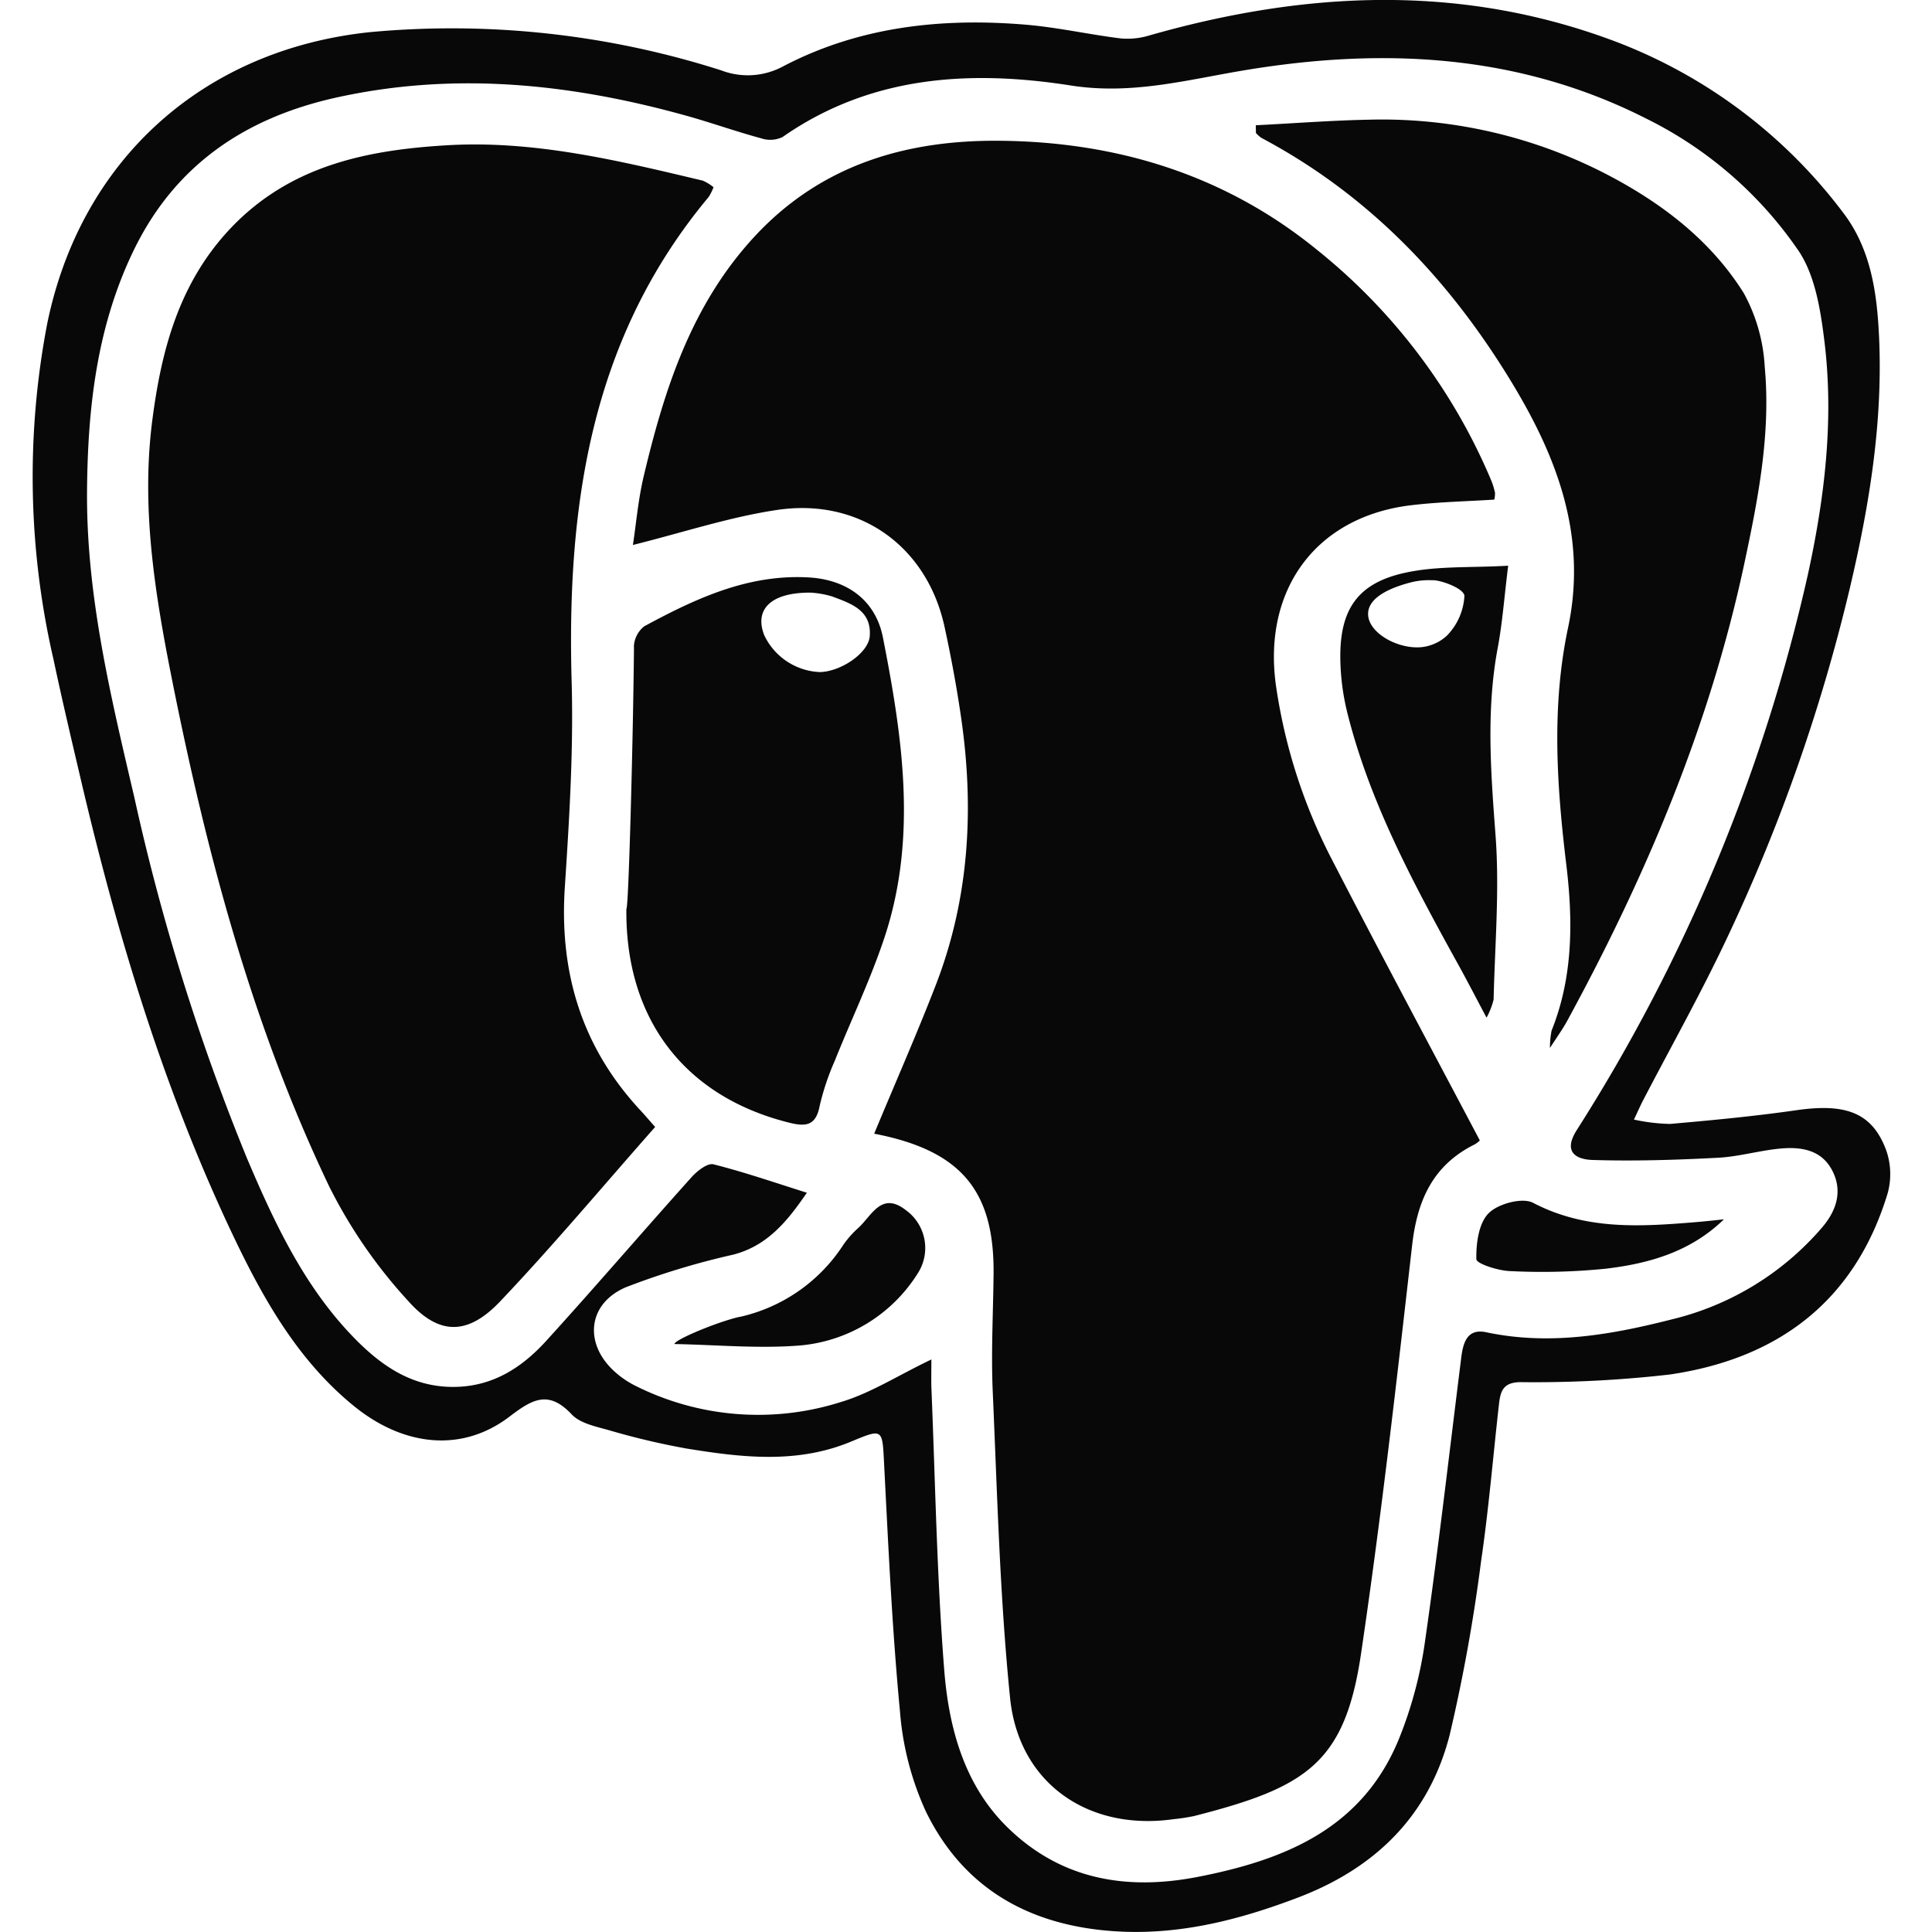
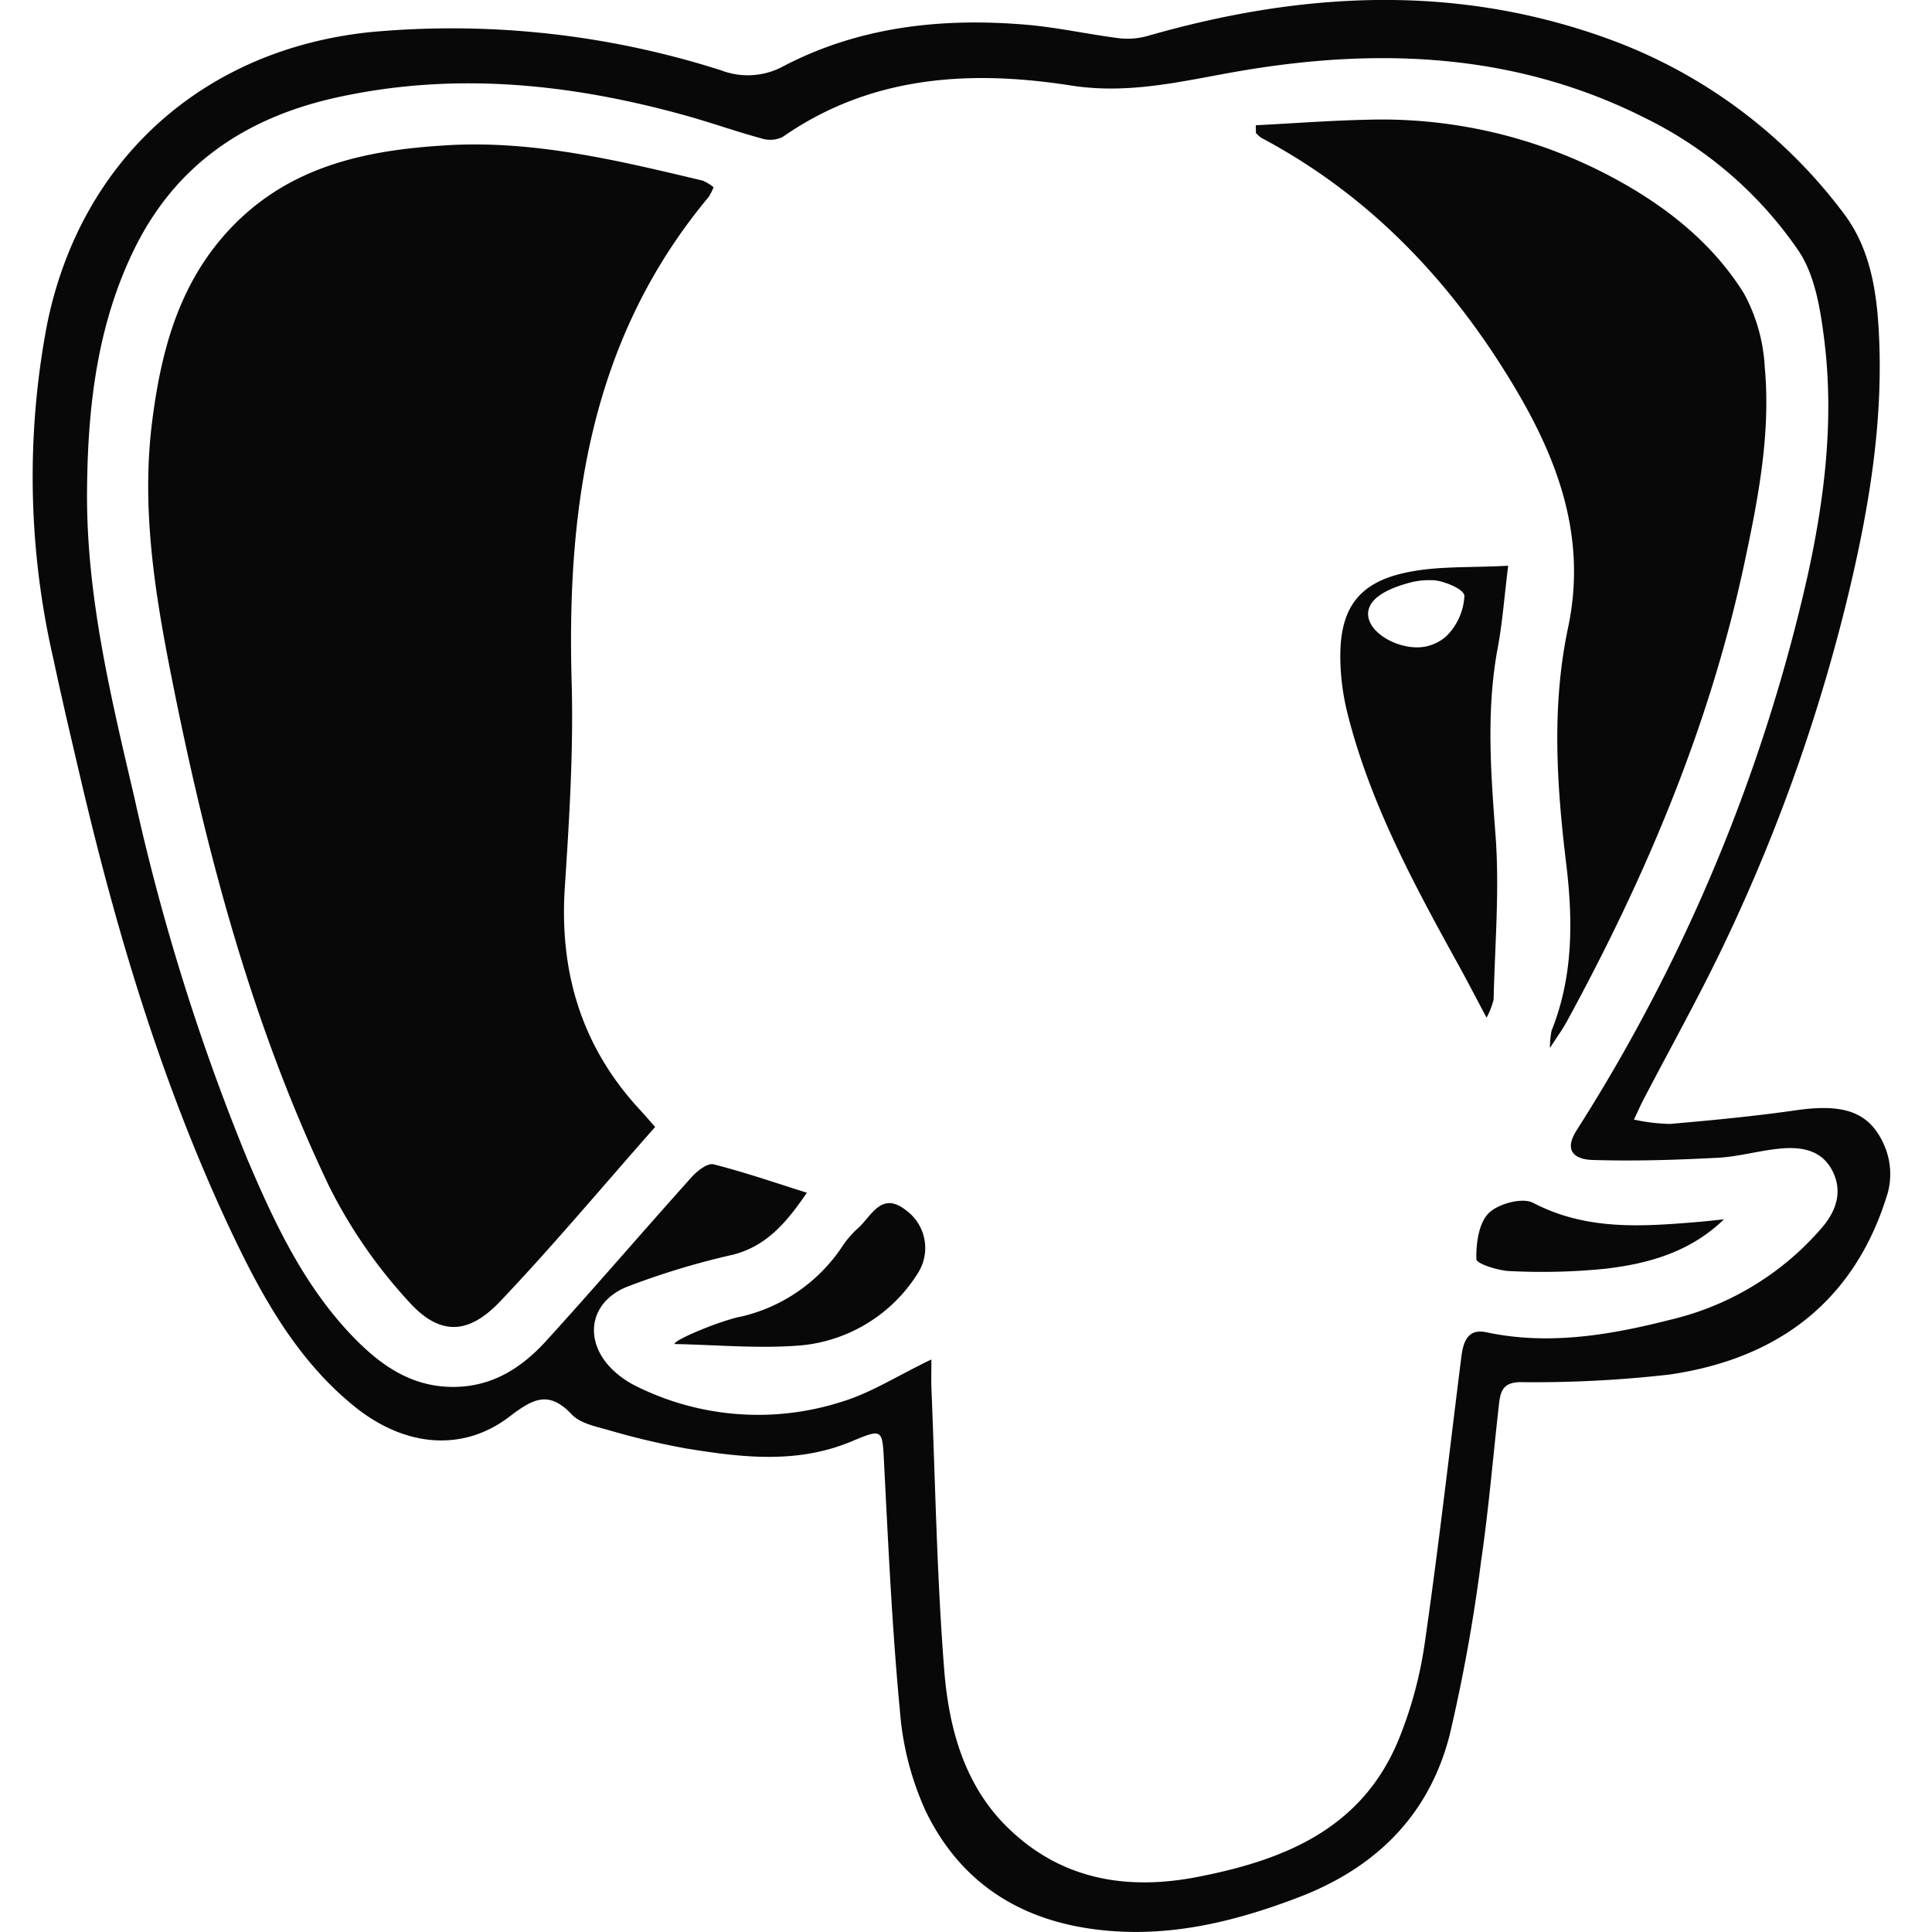
<svg xmlns="http://www.w3.org/2000/svg" data-name="Group 443" viewBox="0 0 178 178">
  <path fill="none" d="M0 0h178v178H0z" data-name="Rectangle 161" />
  <g data-name="Group 441">
    <g data-name="Group 183">
      <g fill="#090808" data-name="Group 170">
        <path d="M150.54 103.15a17.06 17.06 0 0 0 3.33.4c3.9-.34 7.8-.71 11.68-1.27 4.51-.64 6.92.23 8.21 3.64a6.67 6.67 0 0 1 .16 4c-3.02 10-10.15 15.27-20.1 16.72a109.56 109.56 0 0 1-13.77.7c-1.56.03-1.8.82-1.94 1.98-.55 4.85-.95 9.73-1.66 14.56a156.4 156.4 0 0 1-2.89 15.97c-1.9 7.42-6.83 12.25-13.93 14.96-5.24 2-10.57 3.39-16.2 3.16-8.04-.34-14.51-3.63-18.14-11.1a27.18 27.18 0 0 1-2.37-9.16c-.72-7.55-1.07-15.14-1.46-22.73-.17-3.35-.07-3.4-3.03-2.17-5 2.09-10.13 1.47-15.22.64a68.6 68.6 0 0 1-7.17-1.7c-1.18-.33-2.6-.62-3.37-1.44-2.16-2.3-3.67-1.36-5.76.23-4.31 3.27-9.65 2.77-14.28-.98-4.98-4.04-8.14-9.47-10.87-15.13C15.2 100.78 10.84 86.35 7.4 71.62 6.55 68 5.7 64.39 4.93 60.76a74.84 74.84 0 0 1-.58-30.94C7.45 14.68 18.76 4.56 34.1 2.96a81.5 81.5 0 0 1 32.34 3.52 6.85 6.85 0 0 0 5.7-.36c7.02-3.68 14.64-4.5 22.43-3.84 2.9.25 5.78.9 8.68 1.26a6.93 6.93 0 0 0 2.66-.28c14.42-4.11 28.8-4.8 43.07.62a47.22 47.22 0 0 1 20.8 15.67c2.57 3.33 3.15 7.37 3.34 11.43.37 7.89-.89 15.59-2.7 23.25a163.74 163.74 0 0 1-11.37 32.33c-2.37 5.02-5.1 9.88-7.67 14.82-.24.46-.44.93-.84 1.77Zm-64.73 22.1c0 1.04-.02 1.79 0 2.54.36 8.67.5 17.36 1.18 26.02.41 5.26 1.79 10.5 5.68 14.4 4.94 4.94 11.05 6.02 17.75 4.7 8.02-1.57 15.15-4.48 18.5-12.78a37.9 37.9 0 0 0 2.34-8.7c1.26-8.73 2.26-17.52 3.36-26.28.17-1.4.52-2.8 2.34-2.4 5.82 1.23 11.49.23 17.1-1.2a26.37 26.37 0 0 0 13.78-8.42c1.36-1.57 1.98-3.42.93-5.36-1.03-1.9-2.95-2.13-4.85-1.94s-3.8.75-5.7.84c-3.83.2-7.67.32-11.5.2-1.32-.04-2.8-.6-1.47-2.72A160.73 160.73 0 0 0 166.55 53c1.57-7.16 2.44-14.4 1.52-21.71-.35-2.8-.85-5.92-2.35-8.16a36.63 36.63 0 0 0-14-12.18c-11.84-6.02-24.37-6.6-37.16-4.46-5.26.88-10.31 2.26-15.88 1.39-9.25-1.45-18.44-.94-26.59 4.75a2.63 2.63 0 0 1-1.94.12c-2.22-.6-4.4-1.37-6.6-2-10.75-3.03-21.6-4.2-32.62-1.75-8.29 1.85-14.8 6.16-18.64 14.12-3.36 6.96-4.2 14.4-4.27 21.95-.1 9.7 2.17 19.04 4.36 28.41a203.13 203.13 0 0 0 10.36 33.2c2.6 6.13 5.43 12.17 10.25 16.95 2.41 2.38 5.12 4.14 8.72 4.15 3.63.01 6.35-1.75 8.63-4.26 4.52-4.97 8.9-10.08 13.39-15.08.5-.56 1.45-1.3 2-1.17 2.85.72 5.63 1.68 8.61 2.62-1.78 2.59-3.6 4.87-6.77 5.7a70.49 70.49 0 0 0-9.89 3c-3.6 1.53-3.91 5.3-.95 7.87a8.51 8.51 0 0 0 1.72 1.17 25.21 25.21 0 0 0 19.06 1.53c2.73-.82 5.23-2.44 8.3-3.91Z" data-name="Path 163" />
-         <path d="M80.54 104.45c1.96-4.72 3.92-9.16 5.67-13.68 3.1-8 3.56-16.3 2.33-24.72-.4-2.75-.91-5.5-1.5-8.22-1.58-7.44-7.79-11.98-15.43-10.85-4.38.65-8.65 2.07-13.3 3.23.3-1.92.48-4.17 1-6.35 1.91-8.04 4.4-15.8 10.22-22.08 6.16-6.64 14.04-8.91 22.7-8.81 10.74.12 20.64 3.15 29.1 10.04a54.1 54.1 0 0 1 16.08 21.3 6.75 6.75 0 0 1 .33 1.1 2.39 2.39 0 0 1-.07.62c-2.48.16-5 .21-7.5.5-8.99 1-13.96 7.91-12.57 16.92a50.42 50.42 0 0 0 5.05 15.62c4.46 8.65 9.05 17.22 13.69 26a2.08 2.08 0 0 1-.62.44c-3.77 1.94-5.16 5.17-5.62 9.25-1.43 12.54-2.85 25.08-4.7 37.57-1.49 10.12-5.04 12.35-15.4 14.99a17.77 17.77 0 0 1-1.84.28c-7.86 1.13-14.3-3.27-15.1-11.17-.95-9.39-1.18-18.85-1.6-28.3-.15-3.56.04-7.13.08-10.7.09-7.68-2.94-11.43-11-12.98Z" data-name="Path 165" />
        <path d="M65.74 17.25a4.99 4.99 0 0 1-.45.9C54.39 31.2 52.2 46.65 52.67 62.93c.17 6.26-.22 12.54-.63 18.8-.52 7.84 1.54 14.7 6.9 20.5.47.5.9 1.02 1.42 1.6-4.8 5.43-9.37 10.9-14.27 16.06-2.94 3.1-5.58 3.2-8.43.03a46.02 46.02 0 0 1-7.34-10.63C23.2 94.38 19.01 78.53 15.8 62.37c-1.55-7.81-2.79-15.6-1.78-23.55.84-6.6 2.5-12.88 7.36-17.93 5.44-5.64 12.42-7.06 19.7-7.5 8.07-.5 15.88 1.4 23.66 3.25a4.1 4.1 0 0 1 1 .61Z" data-name="Path 166" />
        <path d="M115.7 11.54c3.43-.17 6.88-.44 10.32-.51a45 45 0 0 1 22.59 5.34c4.84 2.6 9.13 5.97 12.05 10.64a15.92 15.92 0 0 1 1.93 6.8c.57 6.17-.62 12.2-1.9 18.2-3.19 14.9-9.06 28.76-16.32 42.08-.36.66-.8 1.28-1.57 2.46a8.15 8.15 0 0 1 .15-1.59c2-4.99 1.98-10.17 1.35-15.36-.88-7.28-1.36-14.54.17-21.77 1.82-8.6-1.12-16.01-5.5-23.1-5.72-9.28-13.06-16.88-22.76-22.03a2.8 2.8 0 0 1-.5-.45Z" data-name="Path 167" />
-         <path d="M58.4 59.6a2.52 2.52 0 0 1 .96-1.9c4.72-2.55 9.56-4.82 15.15-4.5 3.53.2 6.17 2.1 6.84 5.55 1.8 9.16 3.18 18.4.16 27.56-1.28 3.88-3.07 7.6-4.59 11.4a23.36 23.36 0 0 0-1.4 4.17c-.35 1.85-1.28 1.94-2.83 1.55-9.61-2.4-15.09-9.54-14.98-19.69.21 0 .63-16.1.7-24.14Zm16.29-5c-3.7-.02-5.2 1.56-4.28 3.92a5.94 5.94 0 0 0 5.12 3.4c1.95-.04 4.46-1.75 4.6-3.28.2-2.42-1.74-3.04-3.47-3.69a8.65 8.65 0 0 0-1.97-.35Z" data-name="Path 168" />
        <path d="M138.95 52.13c-.36 2.9-.53 5.28-.97 7.61-1.06 5.71-.63 11.38-.2 17.12.39 5.04-.05 10.15-.17 15.23a6.93 6.93 0 0 1-.65 1.67c-1.1-2.07-1.97-3.76-2.9-5.42-4-7.26-7.9-14.56-9.93-22.68a21.97 21.97 0 0 1-.64-4.81c-.1-4.62 1.53-7.12 5.97-8.08 2.94-.65 6.07-.45 9.49-.65Zm-6.97 1.33a6.8 6.8 0 0 0-1.89.17c-2.66.67-4.34 1.77-4 3.32.4 1.77 3.53 3.2 5.63 2.52a4 4 0 0 0 1.58-.9 5.66 5.66 0 0 0 1.62-3.66c-.02-.7-2.22-1.49-2.94-1.45Z" data-name="Path 169" />
        <path d="M68.11 121.34a15.36 15.36 0 0 0 9.62-6.7 9.04 9.04 0 0 1 1.36-1.52c1.25-1.15 2.13-3.39 4.39-1.61a4.3 4.3 0 0 1 1.08 5.8 14.27 14.27 0 0 1-10.72 6.64c-3.86.33-7.8-.05-11.7-.12-.03-.38 3.95-2.04 5.97-2.5Z" data-name="Path 170" />
        <path d="M158.83 112.34c-3.11 3.02-6.94 4.08-10.9 4.55a58.6 58.6 0 0 1-8.78.22c-1.11-.03-3.12-.68-3.13-1.1-.03-1.44.21-3.3 1.13-4.23.87-.88 3.11-1.48 4.1-.96 4.84 2.53 9.87 2.2 14.97 1.78.87-.07 1.74-.17 2.61-.26Z" data-name="Path 171" />
      </g>
    </g>
  </g>
</svg>